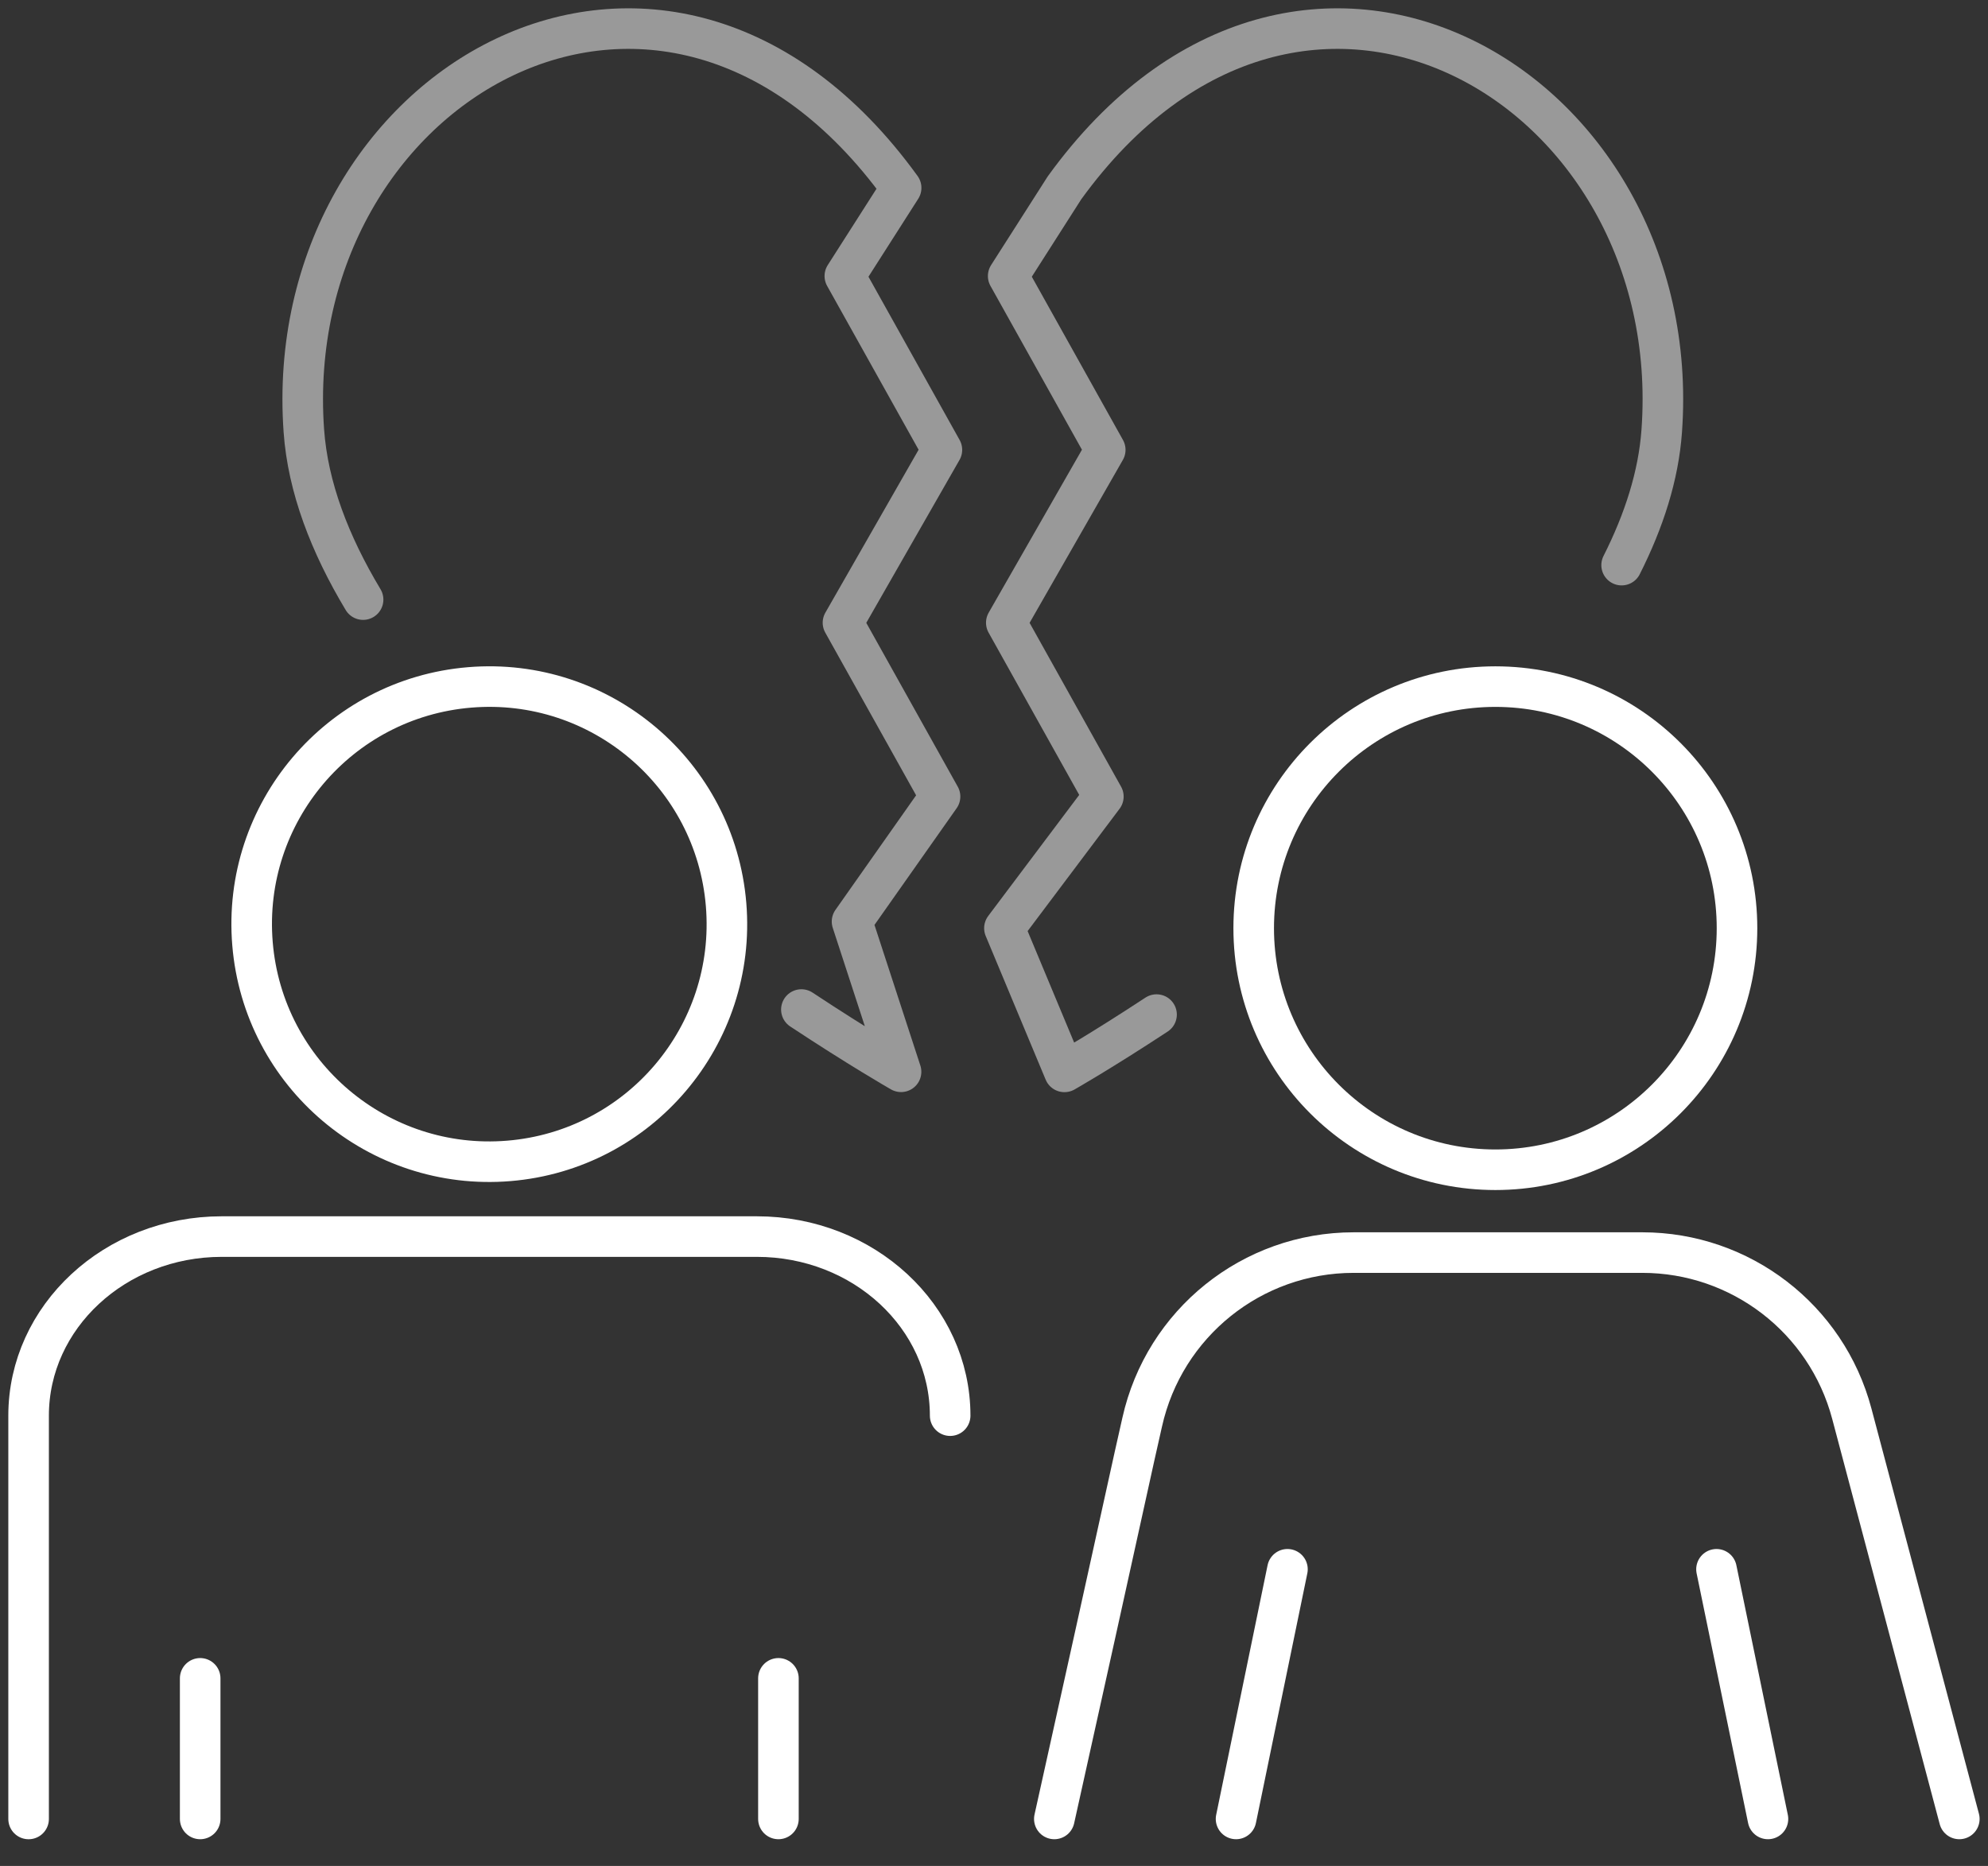
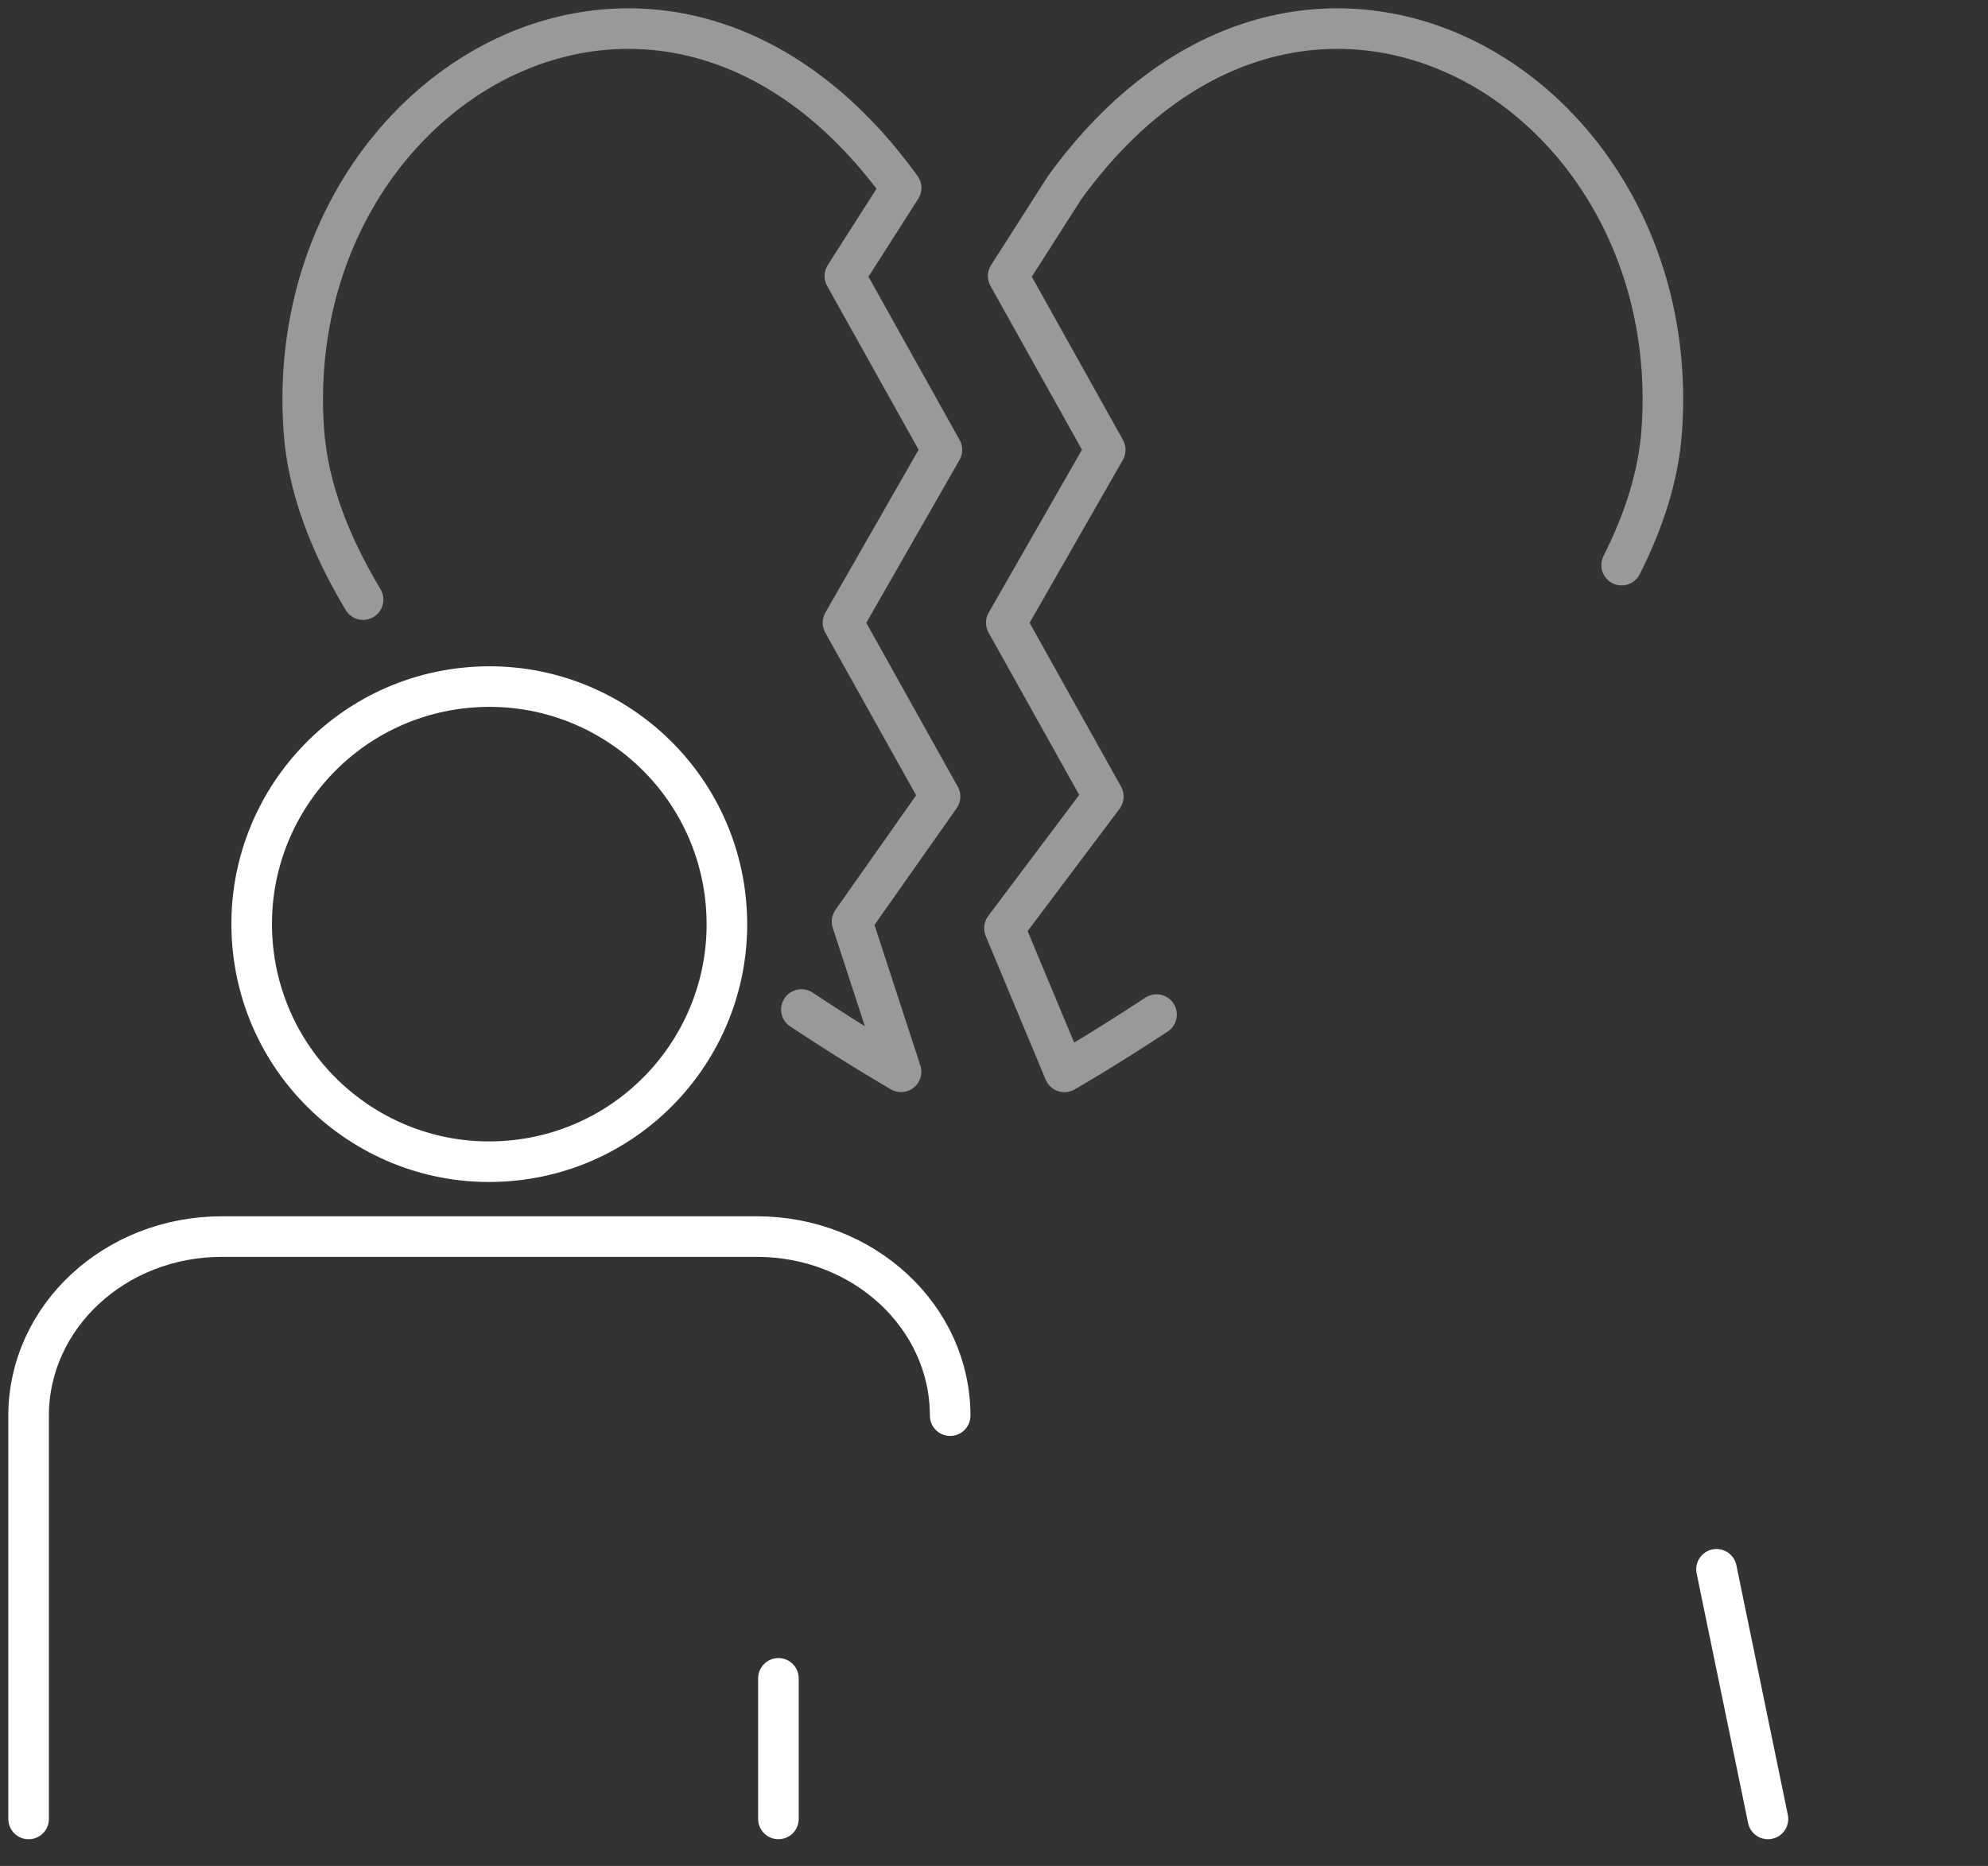
<svg xmlns="http://www.w3.org/2000/svg" width="98" height="92" viewBox="0 0 98 92" fill="none">
  <rect x="0" y="0" width="98" height="92" fill="#333333" stroke="none" />
  <path d="M1.41 89.683V69.798C1.41 64.924 5.671 60.969 10.931 60.969H37.309C42.574 60.969 46.839 64.92 46.839 69.798" stroke="white" stroke-width="2" stroke-linecap="round" stroke-linejoin="round" />
  <path d="M38.373 82.75V89.058V89.682" stroke="white" stroke-width="2" stroke-linecap="round" stroke-linejoin="round" />
-   <path d="M9.868 89.682V82.75" stroke="white" stroke-width="2" stroke-linecap="round" stroke-linejoin="round" />
  <path d="M25.086 57.237C31.533 56.704 36.326 51.045 35.793 44.599C35.259 38.152 29.601 33.358 23.154 33.892C16.707 34.425 11.914 40.084 12.447 46.53C12.98 52.977 18.639 57.771 25.086 57.237Z" stroke="white" stroke-width="2" stroke-linecap="round" stroke-linejoin="round" />
-   <path d="M51.974 89.682L54.017 80.463L55.93 71.787L56.304 70.124C57.392 65.238 61.718 61.758 66.732 61.758H80.958C85.804 61.758 90.041 65.016 91.285 69.697L96.586 89.682" stroke="white" stroke-width="2" stroke-linecap="round" stroke-linejoin="round" />
  <path d="M87.153 89.682L84.616 77.373" stroke="white" stroke-width="2" stroke-linecap="round" stroke-linejoin="round" />
-   <path d="M63.466 77.373L60.932 89.682" stroke="white" stroke-width="2" stroke-linecap="round" stroke-linejoin="round" />
-   <path d="M85.627 45.764C85.627 52.341 80.294 57.674 73.716 57.674C67.139 57.674 61.802 52.341 61.802 45.764C61.802 39.186 67.135 33.853 73.716 33.853C80.298 33.853 85.627 39.186 85.627 45.764Z" stroke="white" stroke-width="2" stroke-linecap="round" stroke-linejoin="round" />
  <path opacity="0.5" d="M17.899 29.563C16.26 26.832 15.177 24.025 14.979 21.242C13.759 4.204 32.758 -6.864 44.422 9.263L41.647 13.609L46.432 22.18L41.555 30.703L46.34 39.274L42.002 45.437L44.418 52.844C44.306 52.779 42.356 51.66 39.505 49.775" stroke="white" stroke-width="2" stroke-linecap="round" stroke-linejoin="round" />
  <path opacity="0.5" d="M57.013 50.024C54.287 51.817 52.474 52.848 52.474 52.848H52.47L49.514 45.763L54.391 39.274L49.606 30.703L54.484 22.18L49.699 13.609L52.474 9.263C64.143 -6.864 83.142 4.204 81.917 21.242C81.76 23.453 81.043 25.676 79.939 27.863" stroke="white" stroke-width="2" stroke-linecap="round" stroke-linejoin="round" />
</svg>